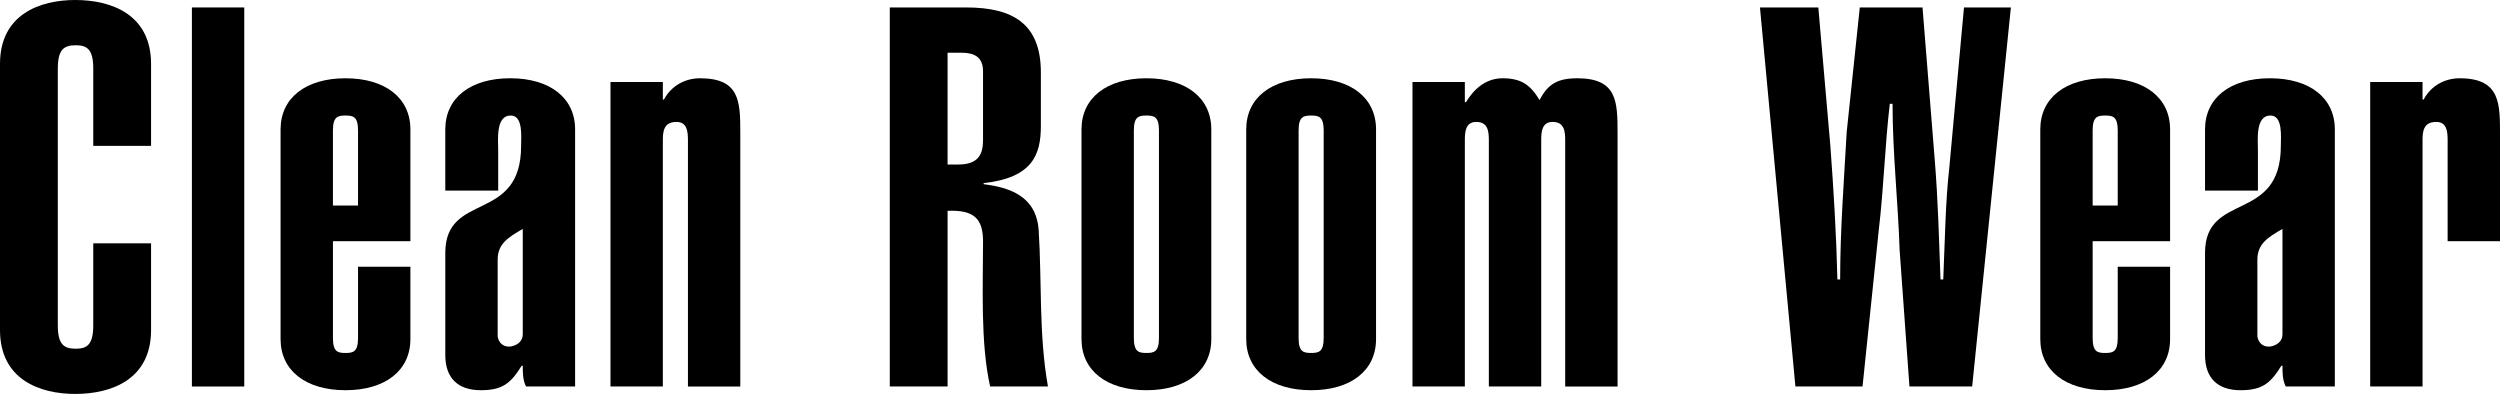
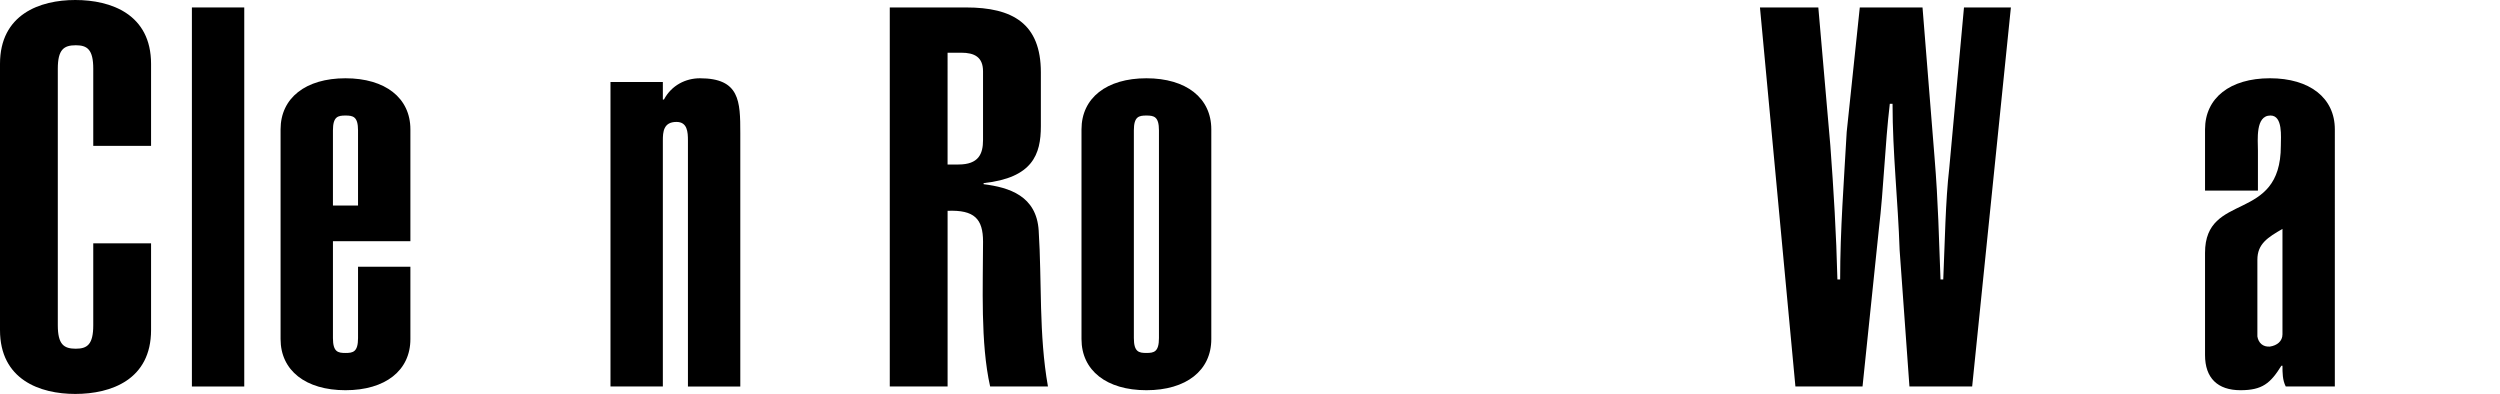
<svg xmlns="http://www.w3.org/2000/svg" version="1.1" id="レイヤー_1" x="0px" y="0px" width="165px" height="26px" viewBox="0 0 165 26" enable-background="new 0 0 165 26" xml:space="preserve">
  <g>
    <path d="M6.155,9.627V4.533c0-1.265-0.396-1.546-1.152-1.546c-0.792,0-1.188,0.281-1.188,1.546v16.935   c0,1.266,0.396,1.547,1.188,1.547c0.756,0,1.152-0.281,1.152-1.547v-5.41h3.815v5.727C9.971,25.052,7.343,26,4.967,26   C2.627,26,0,25.052,0,21.784V4.216C0,0.949,2.627,0,4.967,0c2.376,0,5.003,0.948,5.003,4.216v5.411H6.155z" />
    <path d="M12.665,25.508V0.492h3.456v25.017H12.665z" />
    <path d="M27.086,17.603v4.778c0,2.073-1.656,3.373-4.284,3.373s-4.284-1.3-4.284-3.373V8.539c0-2.073,1.656-3.373,4.284-3.373   s4.284,1.3,4.284,3.373v7.378h-5.112v6.395c0,0.913,0.324,0.984,0.828,0.984s0.828-0.071,0.828-0.984v-4.708H27.086z M23.63,8.608   c0-0.913-0.324-0.983-0.828-0.983s-0.828,0.07-0.828,0.983v4.955h1.656V8.608z" />
-     <path d="M37.958,25.508h-3.24c-0.216-0.422-0.216-0.913-0.216-1.37H34.43c-0.72,1.159-1.26,1.616-2.7,1.616   c-1.512,0-2.34-0.809-2.34-2.318V16.69c0-4.076,5.003-1.933,5.003-7.063c0-0.598,0.145-2.003-0.684-2.003   c-1.008,0-0.828,1.616-0.828,2.319v2.635h-3.492v-4.04c0-2.073,1.656-3.373,4.284-3.373s4.284,1.3,4.284,3.373V25.508z    M34.502,15.108c-0.972,0.563-1.656,0.984-1.656,2.038v5.06c0.072,0.422,0.36,0.703,0.828,0.668   c0.468-0.07,0.828-0.352,0.828-0.809V15.108z" />
    <path d="M40.292,5.412h3.456v1.159h0.072c0.504-0.949,1.44-1.405,2.376-1.405c2.628,0,2.664,1.511,2.664,3.618v16.725h-3.456V9.276   c0-0.563-0.036-1.229-0.756-1.229c-0.864,0-0.9,0.667-0.9,1.229v16.232h-3.456V5.412z" />
    <path d="M58.725,25.508V0.492h5.04c3.06,0,4.932,1.055,4.932,4.287v3.549c0,1.862-0.54,3.407-3.779,3.759v0.07   c1.692,0.211,3.491,0.773,3.635,3.057c0.216,3.339,0,6.852,0.612,10.295h-3.816c-0.648-2.881-0.468-6.641-0.468-9.557   c0-1.511-0.576-2.108-2.34-2.038v11.595H58.725z M62.54,10.857h0.72c1.332,0,1.62-0.702,1.62-1.616V4.708   c0-0.949-0.576-1.229-1.44-1.229h-0.9V10.857z" />
    <path d="M79.946,22.381c0,2.073-1.656,3.373-4.283,3.373c-2.628,0-4.284-1.3-4.284-3.373V8.539c0-2.073,1.656-3.373,4.284-3.373   c2.627,0,4.283,1.3,4.283,3.373V22.381z M76.491,8.608c0-0.913-0.324-0.983-0.828-0.983s-0.828,0.07-0.828,0.983v13.703   c0,0.913,0.324,0.984,0.828,0.984s0.828-0.071,0.828-0.984V8.608z" />
-     <path d="M90.819,22.381c0,2.073-1.656,3.373-4.283,3.373c-2.629,0-4.285-1.3-4.285-3.373V8.539c0-2.073,1.656-3.373,4.285-3.373   c2.627,0,4.283,1.3,4.283,3.373V22.381z M87.363,8.608c0-0.913-0.323-0.983-0.827-0.983s-0.828,0.07-0.828,0.983v13.703   c0,0.913,0.324,0.984,0.828,0.984s0.827-0.071,0.827-0.984V8.608z" />
-     <path d="M96.681,6.747h0.072c0.504-0.844,1.296-1.581,2.412-1.581c1.224,0,1.835,0.421,2.447,1.44   c0.54-1.054,1.188-1.44,2.484-1.44c2.627,0,2.663,1.511,2.663,3.618v16.725h-3.456V9.276c0-0.563-0.035-1.229-0.827-1.229   c-0.721,0-0.756,0.667-0.756,1.229v16.232h-3.456V9.276c0-0.563-0.036-1.229-0.828-1.229c-0.72,0-0.756,0.667-0.756,1.229v16.232   h-3.456V5.412h3.456V6.747z" />
    <path d="M118.497,25.508l-2.34-25.017h3.852l0.792,9.101c0.216,2.916,0.396,5.867,0.468,8.854h0.181c0-3.268,0.252-6.5,0.432-9.733   l0.864-8.222h4.14l0.792,9.873c0.252,3.058,0.288,5.376,0.396,8.082h0.181c0.107-2.46,0.144-5.165,0.396-7.344l0.972-10.611h3.096   l-2.556,25.017h-4.14l-0.647-8.994c-0.108-3.232-0.468-6.431-0.468-9.663h-0.181c-0.323,2.741-0.396,5.517-0.72,8.257l-1.08,10.4   H118.497z" />
-     <path d="M143.226,17.603v4.778c0,2.073-1.656,3.373-4.283,3.373c-2.628,0-4.284-1.3-4.284-3.373V8.539   c0-2.073,1.656-3.373,4.284-3.373c2.627,0,4.283,1.3,4.283,3.373v7.378h-5.111v6.395c0,0.913,0.324,0.984,0.828,0.984   s0.827-0.071,0.827-0.984v-4.708H143.226z M139.77,8.608c0-0.913-0.323-0.983-0.827-0.983s-0.828,0.07-0.828,0.983v4.955h1.655   V8.608z" />
    <path d="M154.099,25.508h-3.24c-0.216-0.422-0.216-0.913-0.216-1.37h-0.072c-0.72,1.159-1.26,1.616-2.699,1.616   c-1.512,0-2.34-0.809-2.34-2.318V16.69c0-4.076,5.003-1.933,5.003-7.063c0-0.598,0.145-2.003-0.684-2.003   c-1.008,0-0.828,1.616-0.828,2.319v2.635h-3.491v-4.04c0-2.073,1.655-3.373,4.283-3.373s4.284,1.3,4.284,3.373V25.508z    M150.643,15.108c-0.972,0.563-1.656,0.984-1.656,2.038v5.06c0.072,0.422,0.36,0.703,0.828,0.668   c0.468-0.07,0.828-0.352,0.828-0.809V15.108z" />
-     <path d="M156.433,5.412h3.455v1.159h0.072c0.504-0.949,1.44-1.405,2.376-1.405c2.736,0,2.664,1.722,2.664,3.829v6.922h-3.456V9.276   c0-0.563-0.036-1.229-0.756-1.229c-0.864,0-0.9,0.667-0.9,1.229v16.232h-3.455V5.412z" />
  </g>
</svg>